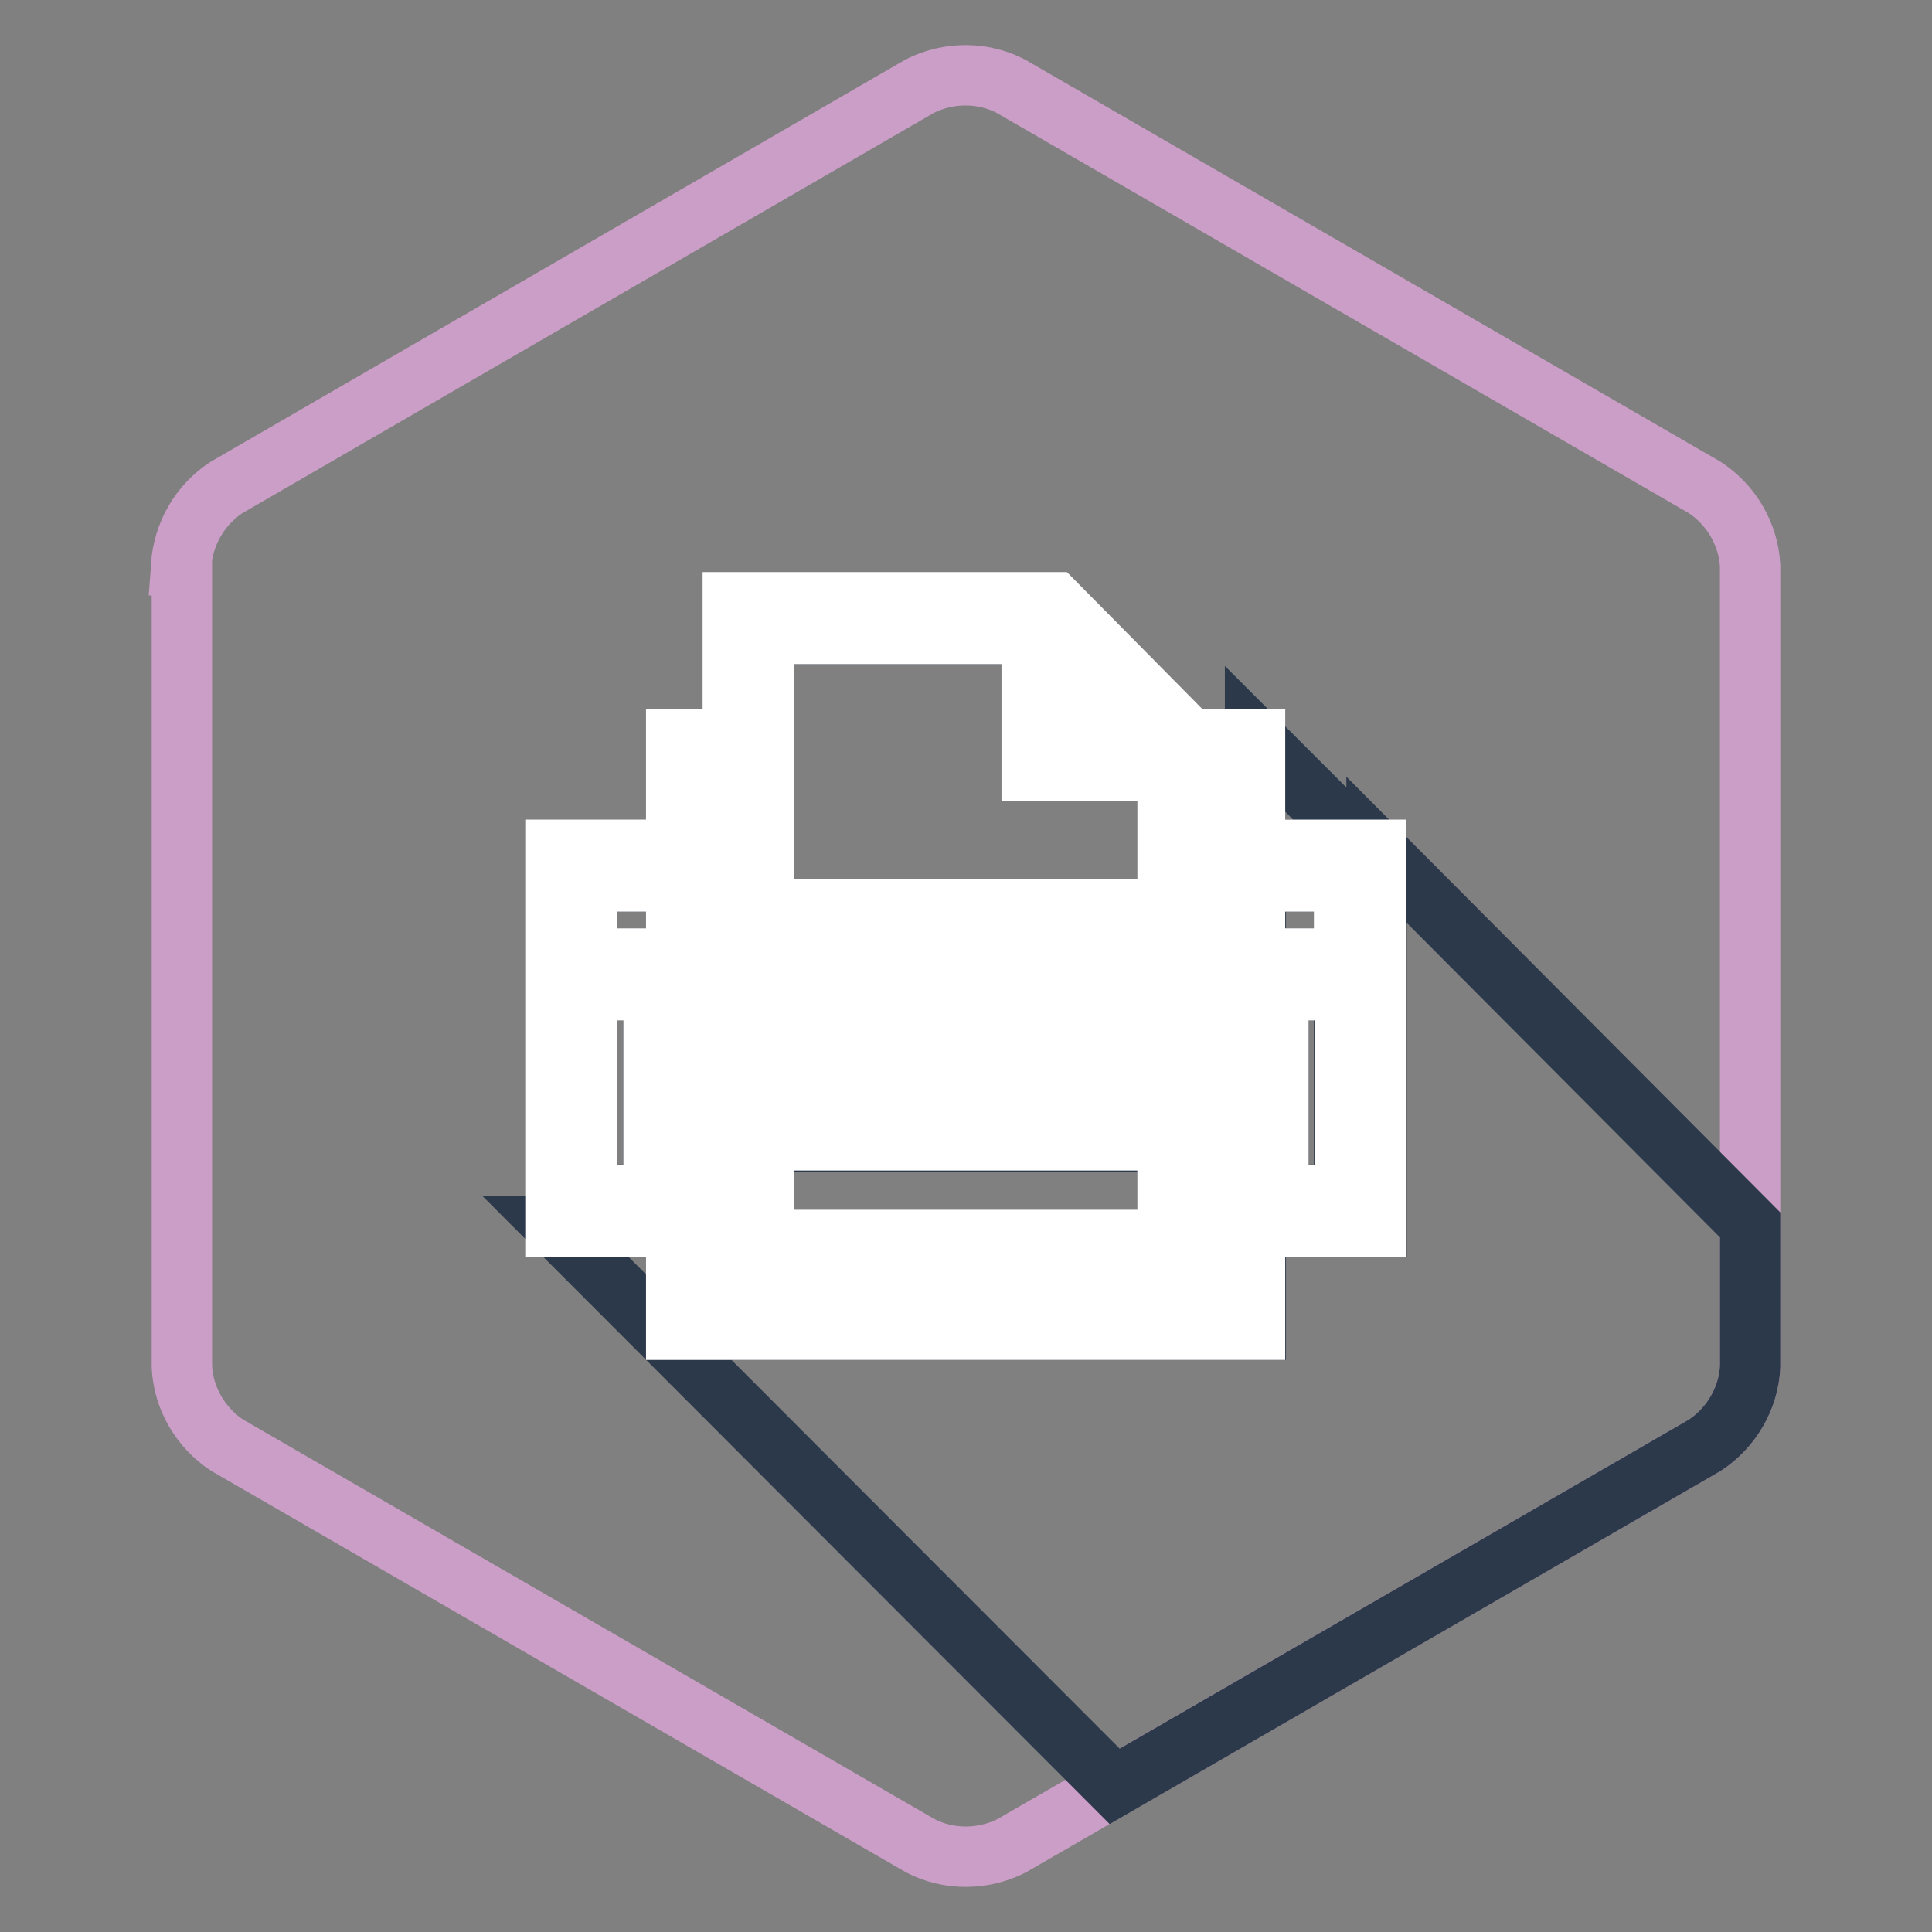
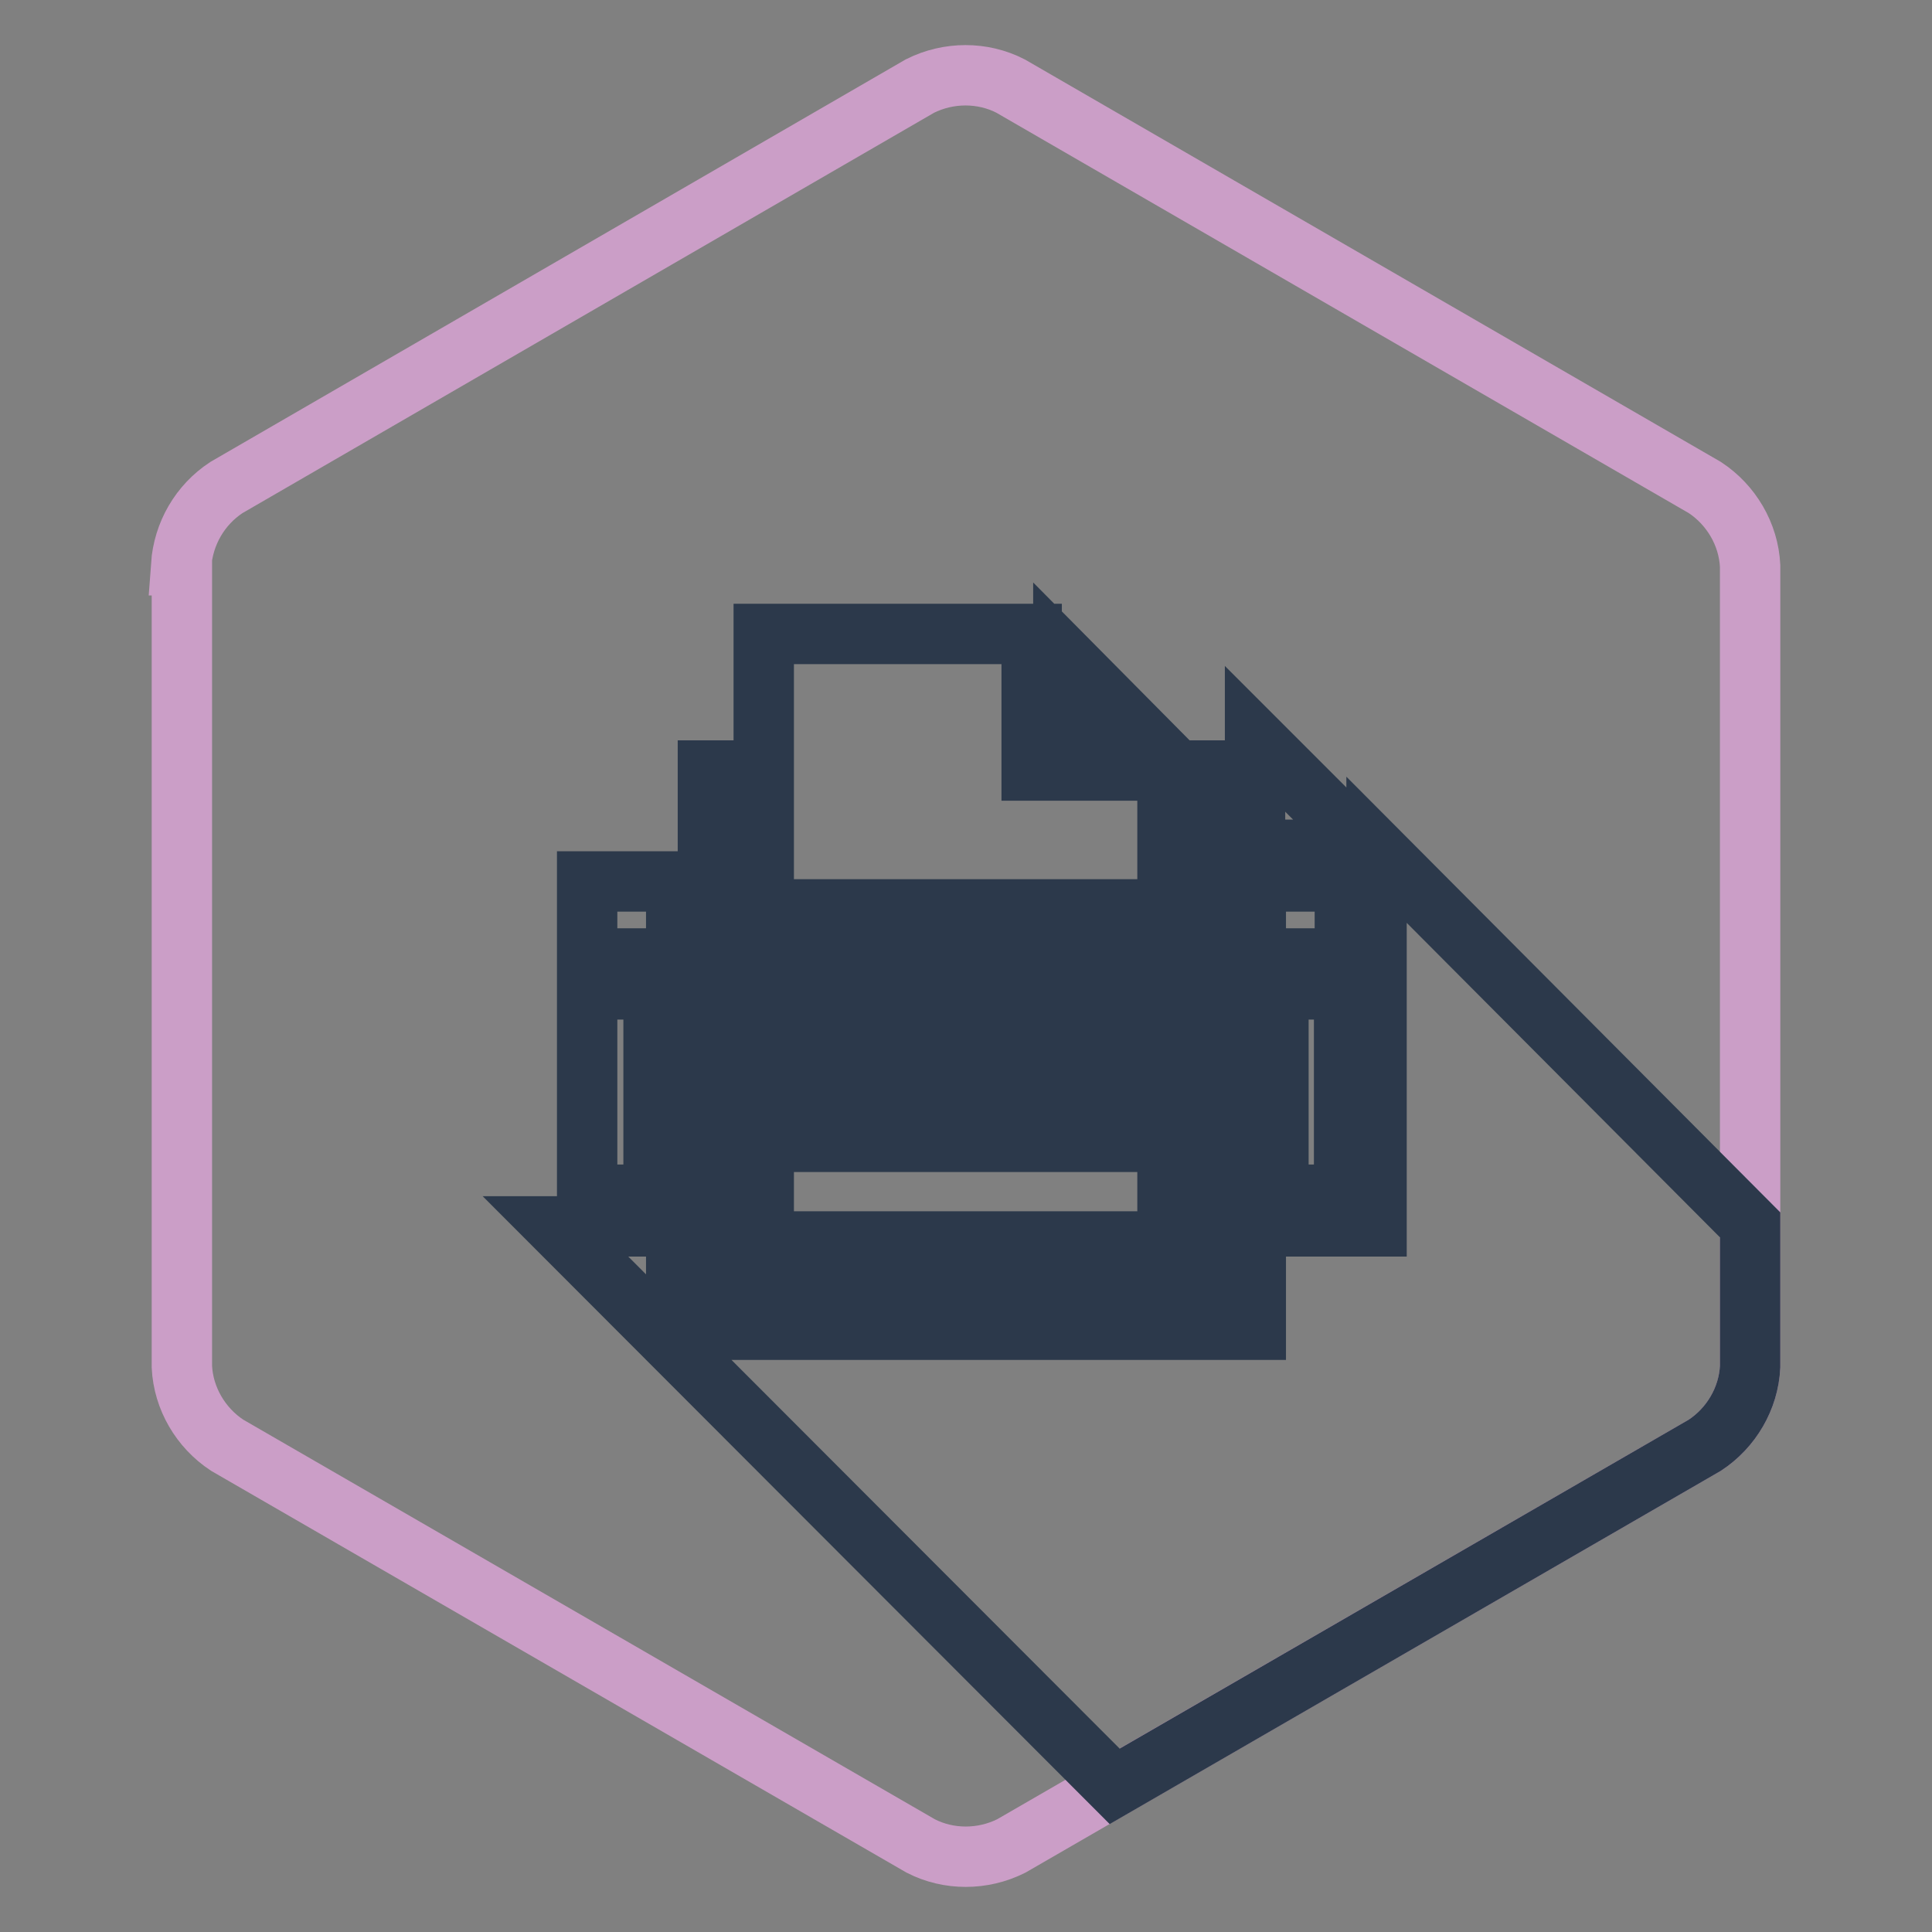
<svg xmlns="http://www.w3.org/2000/svg" version="1.1" x="0px" y="0px" viewBox="0 0 256 256" enable-background="new 0 0 256 256" xml:space="preserve">
  <rect x="0" y="0" width="256" height="256" fill="#808080" stroke="none" />
  <g>
    <path stroke-width="8" fill-opacity="0" stroke="#cb9ec7" d="M24,74.9c0.3-4.2,2.5-8,6-10.3l91.9-53.2c3.8-1.9,8.3-1.9,12,0l92,53.2c3.5,2.3,5.8,6.2,6,10.4v106.1 c-0.2,4.2-2.5,8.1-6,10.4L134,244.6c-3.8,1.9-8.3,1.9-12,0l-91.9-53.1c-3.5-2.3-5.8-6.2-6-10.4V74.9z" />
    <path stroke-width="8" fill-opacity="0" stroke="#2c394b" d="M165.2,142.9H90.8v4.3h74.4V142.9z M97.1,102.1h-3.3v18.4h3.3V102.1z M101.2,151.3v13.2h53.5v-13.2H101.2z  M178.1,158.3v-27.2H77.8v27.2h8.8v-19.7h82.8v19.7H178.1z M93.8,151.3V172h68.3v-20.7h-3.3v17.3H97.1v-17.3H93.8z M178.2,116.8 h-11.8v7.9H89.6v-7.9H77.8v10.2h100.4V116.8z M154.7,102.1h-18V84h-35.5v36.5h53.5V102.1z M182.4,112.6v49.9h-16v13.7H89.6v-13.7 h-16l74.1,74.2l78.2-45.2c3.5-2.3,5.8-6.2,6-10.4v-18.8L182.4,112.6z M162.2,102.1h-3.3v18.4h3.3V102.1z M151.4,97.9h0.4l-10.9-11 v11H151.4z M166.3,97.9v14.7H181L166.3,97.9z" />
-     <path stroke-width="8" fill-opacity="0" stroke="#ffffff" d="M166.3,112.6V97.9h-8.7l-17.9-18.1H97.1v18.1h-7.5v14.7h-16v49.9h16v13.7h76.7v-13.7h16v-49.9H166.3z  M154.7,102.1v18.4h-53.5V84h35.5v18.1H154.7z M151.4,97.9h-10.5v-11l10.9,11H151.4z M101.2,164.3v-13.2h53.5v13.2H101.2z  M158.8,168.5v-17.2h3.3V172H93.8v-20.7h3.3v17.3L158.8,168.5z M90.8,147.1v-4.3h74.4v4.3H90.8z M86.6,138.7v19.7h-8.8v-27.2h100.4 v27.2h-8.8v-19.7H86.6z M166.3,124.7v-7.9h11.8v10.2H77.8v-10.2h11.8v7.9H166.3z M161.7,102.1h0.4v18.4h-3.3v-18.4L161.7,102.1 L161.7,102.1z M93.8,120.5v-18.4h3.3v18.4H93.8z" />
  </g>
</svg>